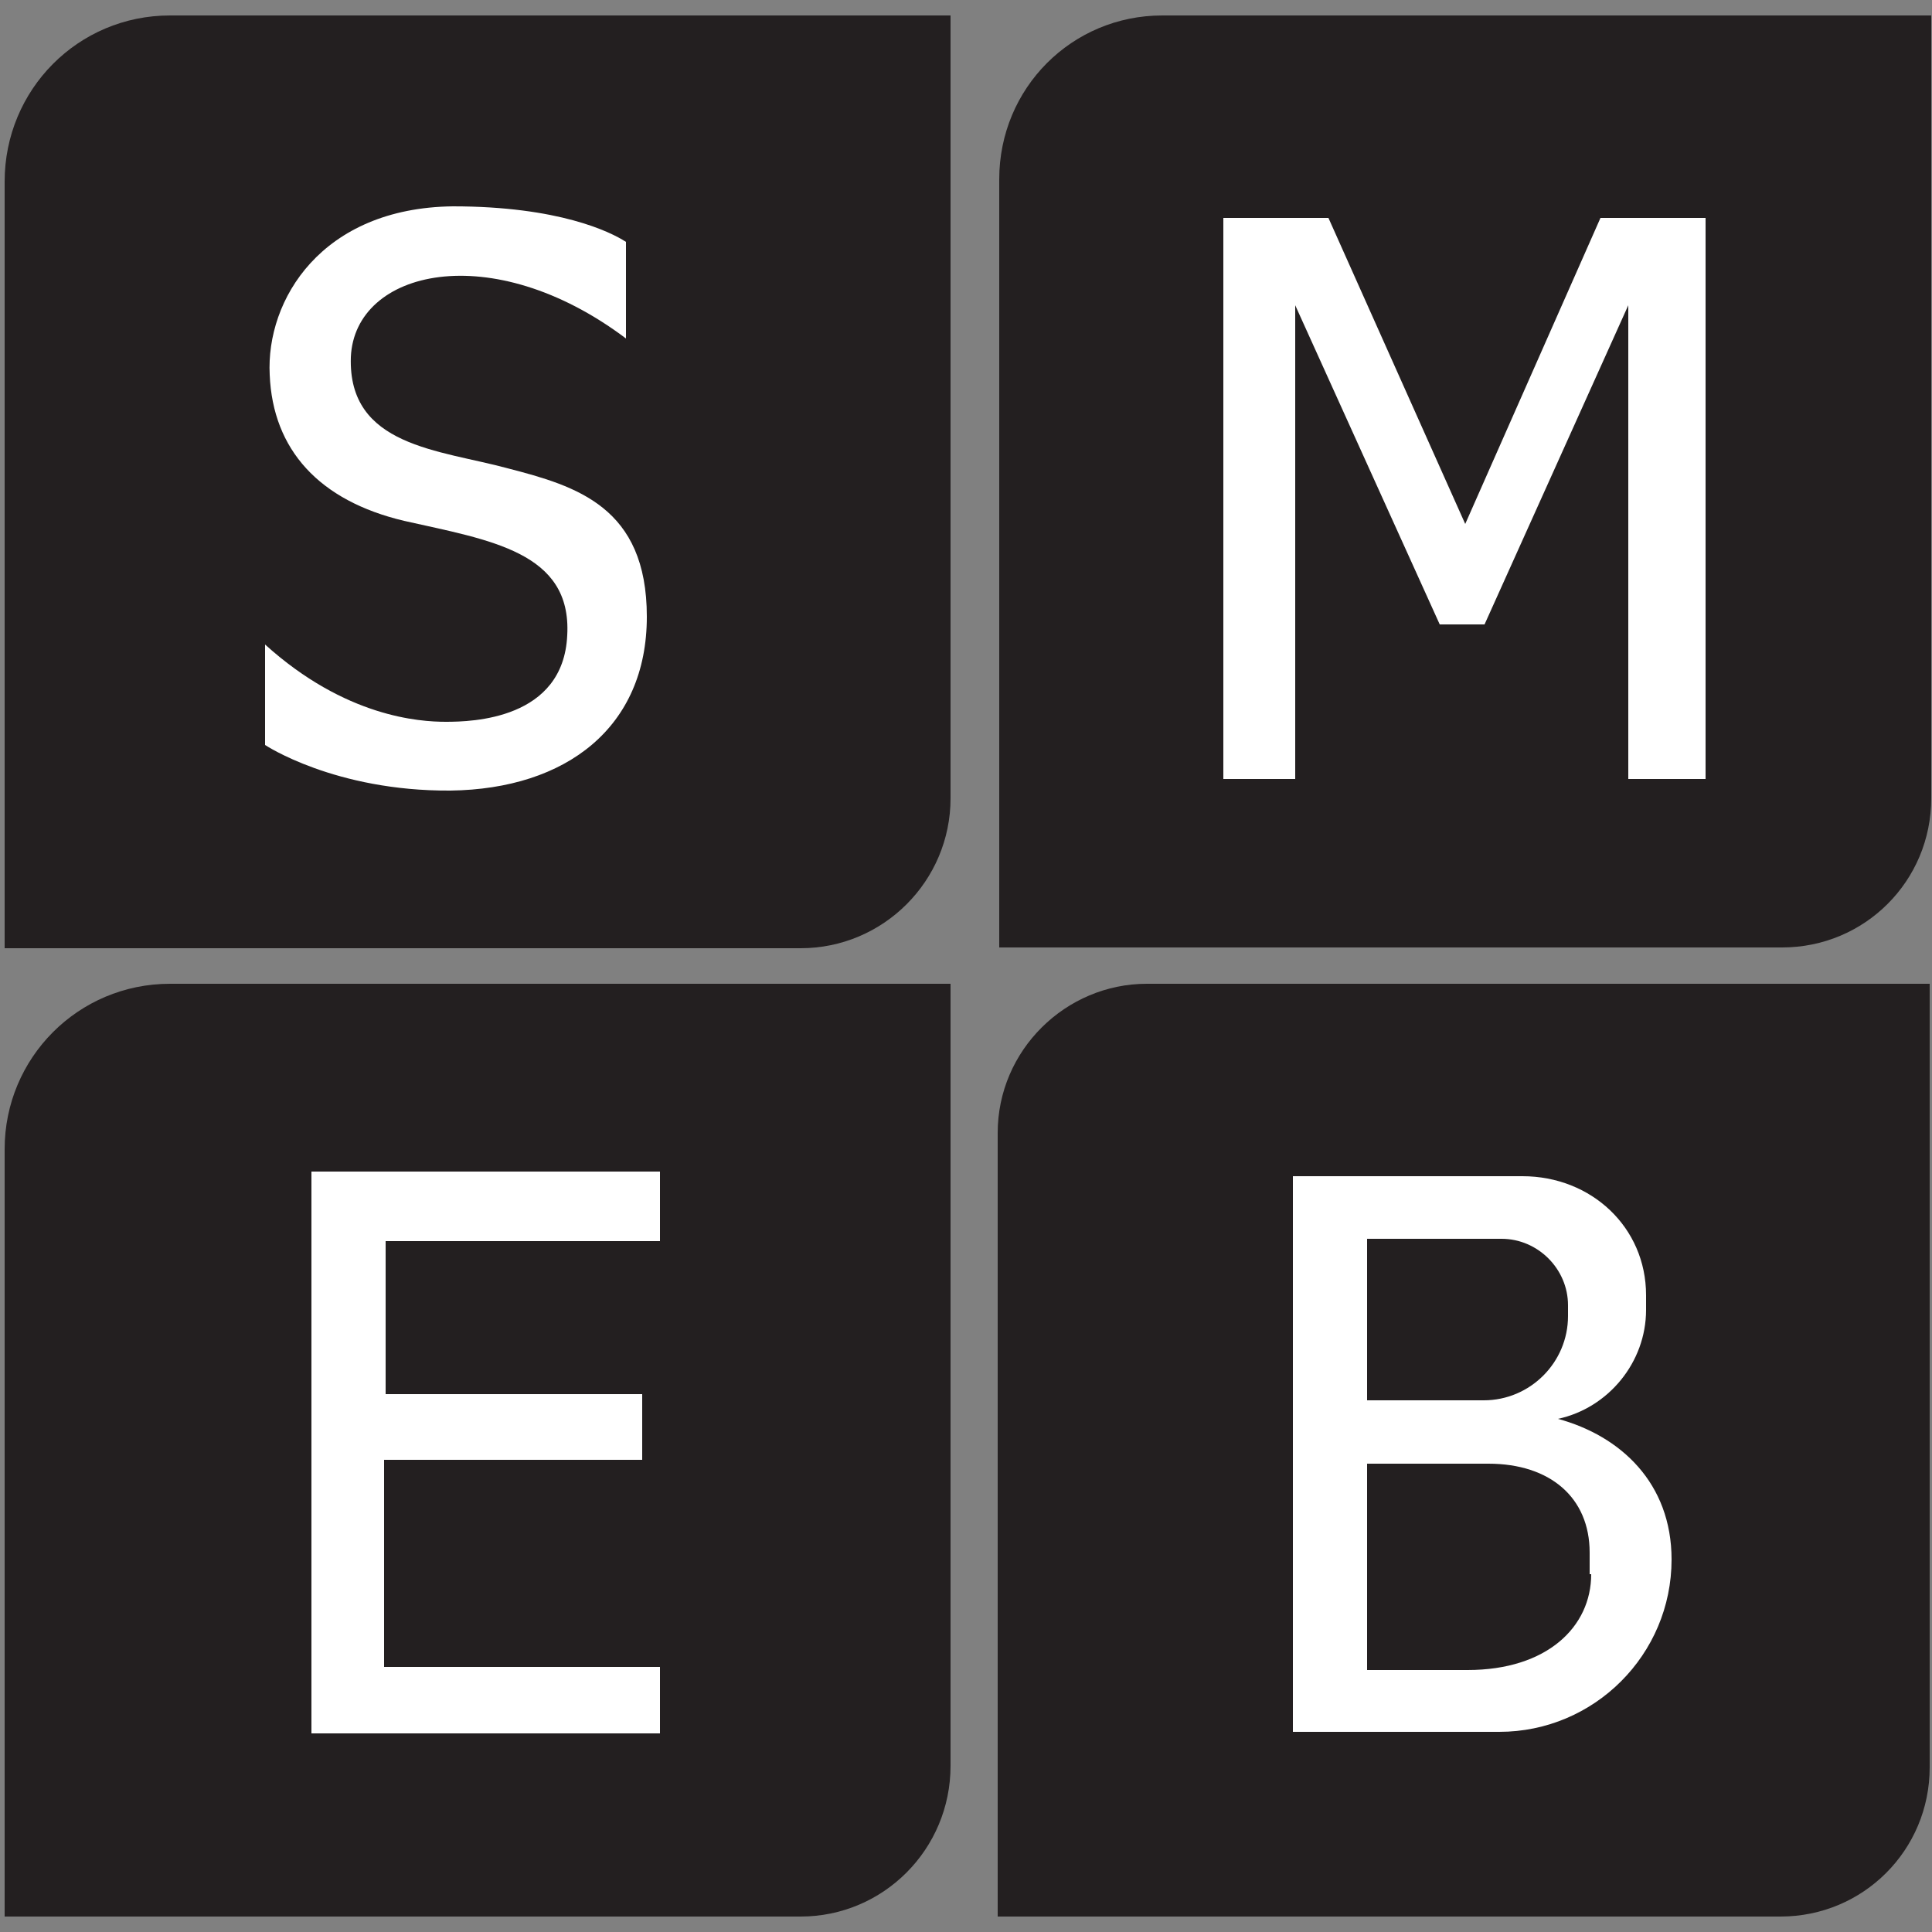
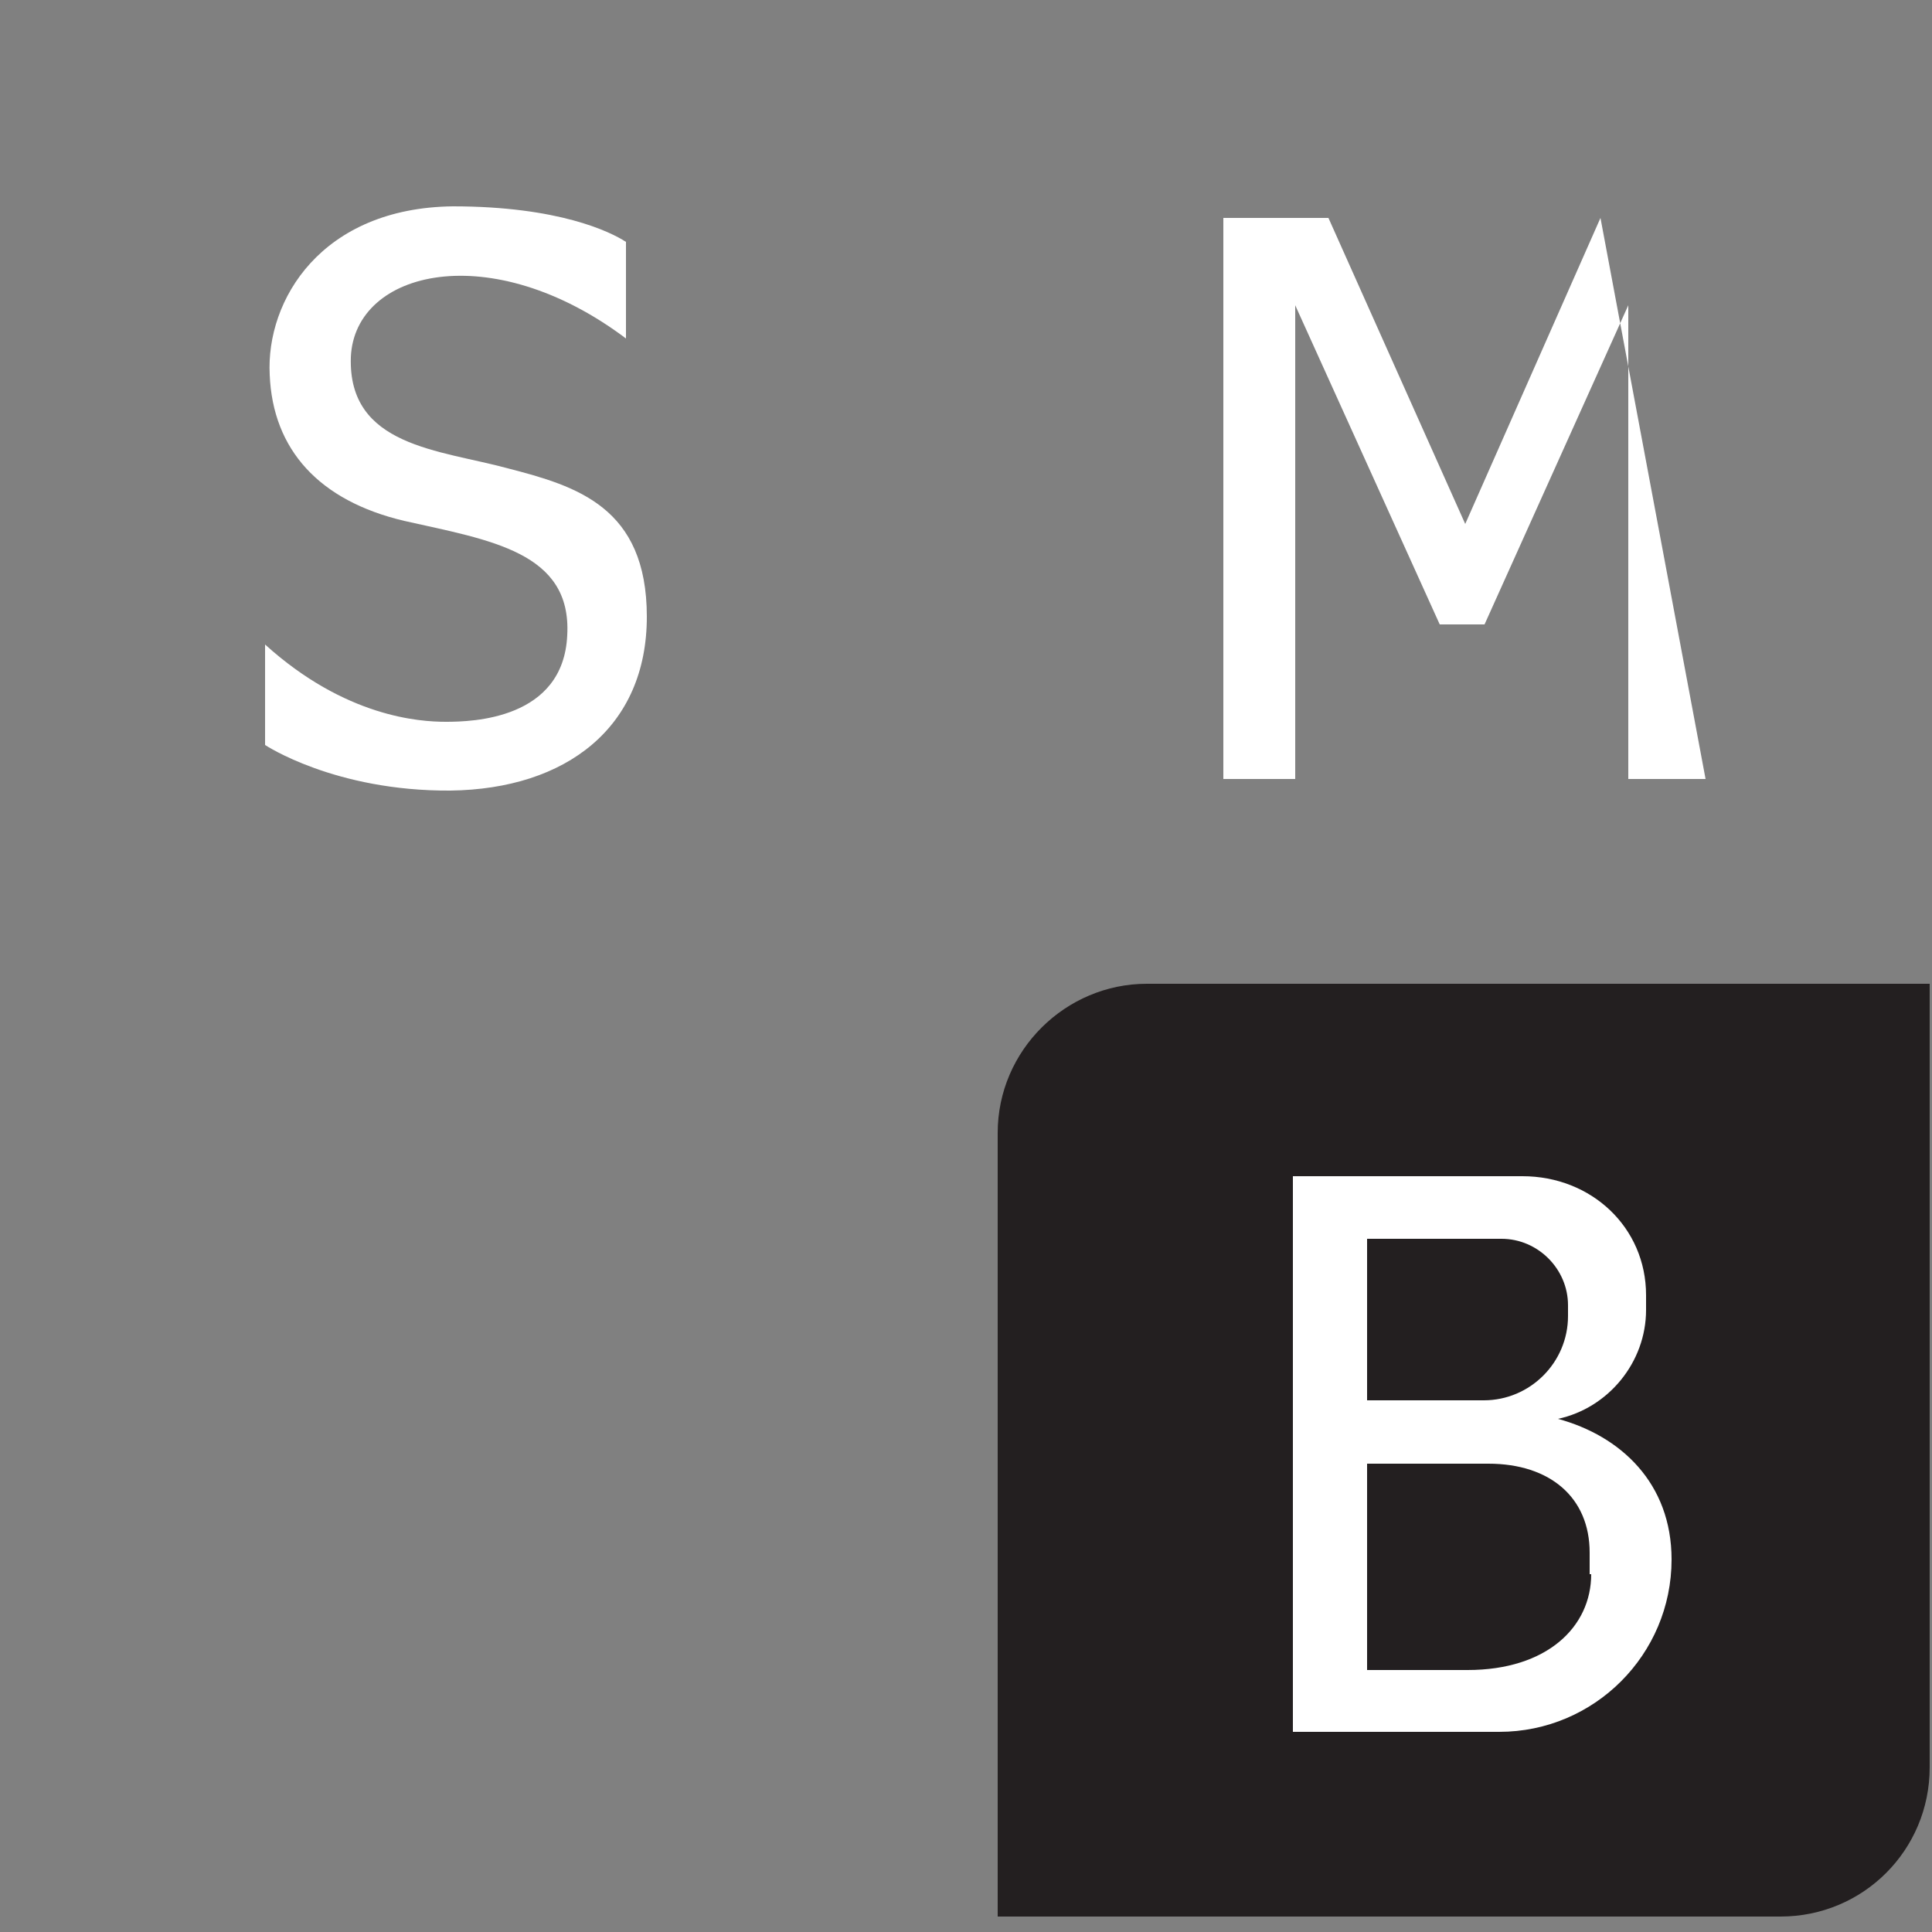
<svg xmlns="http://www.w3.org/2000/svg" version="1.2" viewBox="0 0 250 250" width="250" height="250">
  <rect x="0" y="0" width="250" height="250" fill="#808080" stroke="none" />
  <style>.a{fill:#231f20}.b{fill:#fff}</style>
-   <path class="a" d="m123.1 2h-101.1c-11.9 0-21.4 9.6-21.4 21.5v99.2h103c10.7 0 19.4-8.7 19.4-19.4v-101.3z" />
-   <path class="a" d="m249.7 2h-99.3c-11.7 0-21.1 9.4-21.1 21.2v99.4h101.3c10.7 0 19.3-8.6 19.3-19.3v-101.3z" />
-   <path class="a" d="m123.1 127.3h-101.1c-11.9 0-21.4 9.6-21.4 21.4v99.3h103c10.7 0 19.4-8.7 19.4-19.5v-101.2z" />
  <path class="a" d="m249.7 127.3h-101.3c-10.5 0-19.3 8.6-19.3 19.3v101.4h101.3c10.7 0 19.3-8.6 19.3-19.3z" />
-   <path class="b" d="m49.7 215.7v-26.8h33.4v-8.5h-33.2v-19.8h35.5v-9h-45.1v72.7h45.1v-8.6z" />
-   <path class="b" d="m207.1 28.2l-17.5 39.6-17.7-39.6h-13.6v72.6h9.3v-61.3l18.7 41.3h5.8l18.6-41.3v61.3h10v-72.6z" />
+   <path class="b" d="m207.1 28.2l-17.5 39.6-17.7-39.6h-13.6v72.6h9.3v-61.3l18.7 41.3h5.8l18.6-41.3v61.3h10z" />
  <path fill-rule="evenodd" class="b" d="m216.3 201.8c0 12.3-10 22.3-22.3 22.3h-26.7v-71.9h29.7c8.9 0 16 6.6 16 15.4v1.9c0 6.8-4.9 12.7-11.4 14.1 8.1 2.2 14.7 8.3 14.7 18.2zm-39.4-41.5v20.9h15.1c6 0 10.9-4.9 10.9-10.9v-1.4c0-4.7-3.9-8.6-8.6-8.6zm28.8 43.4v-2.8c0-7.1-5.1-11.5-13.1-11.5h-15.7v26.7h13c10.3 0 16-5.6 16-12.4z" />
  <path class="b" d="m65.7 60.6c-8.8-2.4-20.7-2.8-20.3-14.4 0.5-11.3 18.2-15.5 35.6-2.4v-12.5c-2-1.3-8.7-4.6-22.4-4.6-17 0.2-24.2 12.1-23.7 21.8 0.4 9.7 6.4 16.3 17.4 18.9 11.1 2.5 21.7 4 21.1 14.8-0.5 10.9-12.3 11.2-15.7 11.2-3.4 0-13-0.6-23.4-10v13c0 0 9 6 24 5.9 15-0.2 25.4-8.2 25.4-22.5 0-14.2-9.1-16.9-18-19.2z" />
</svg>